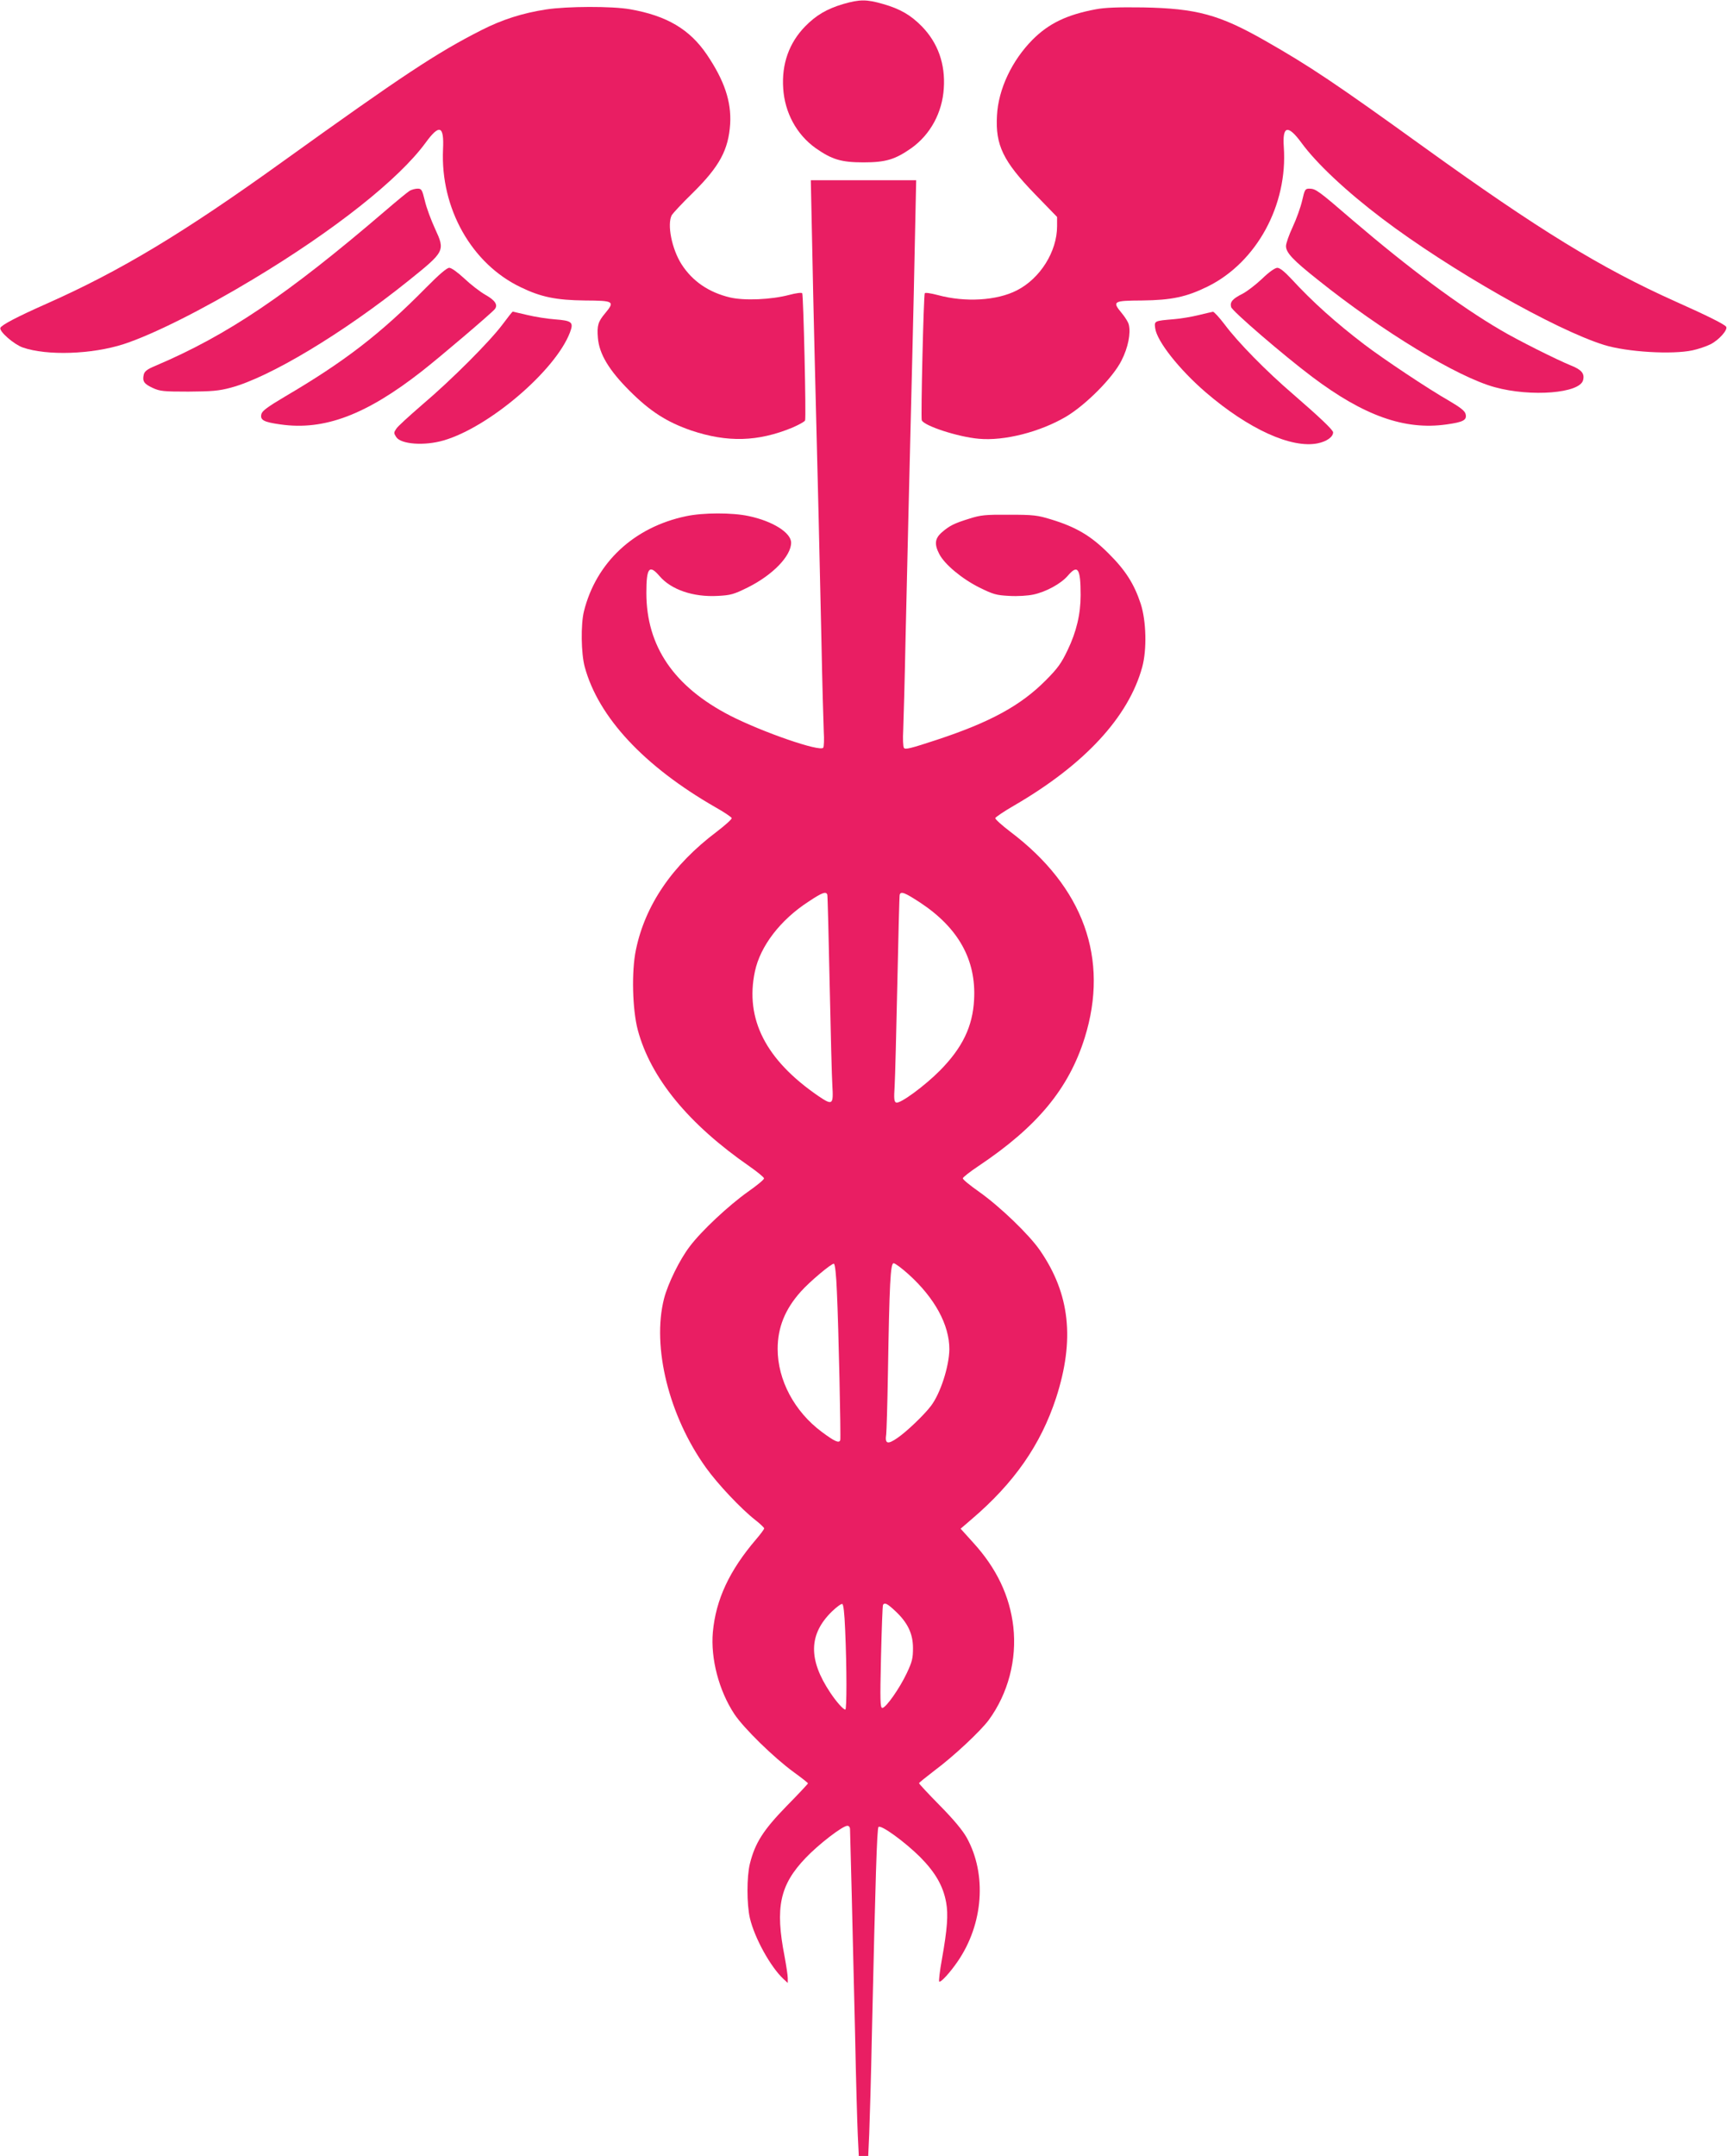
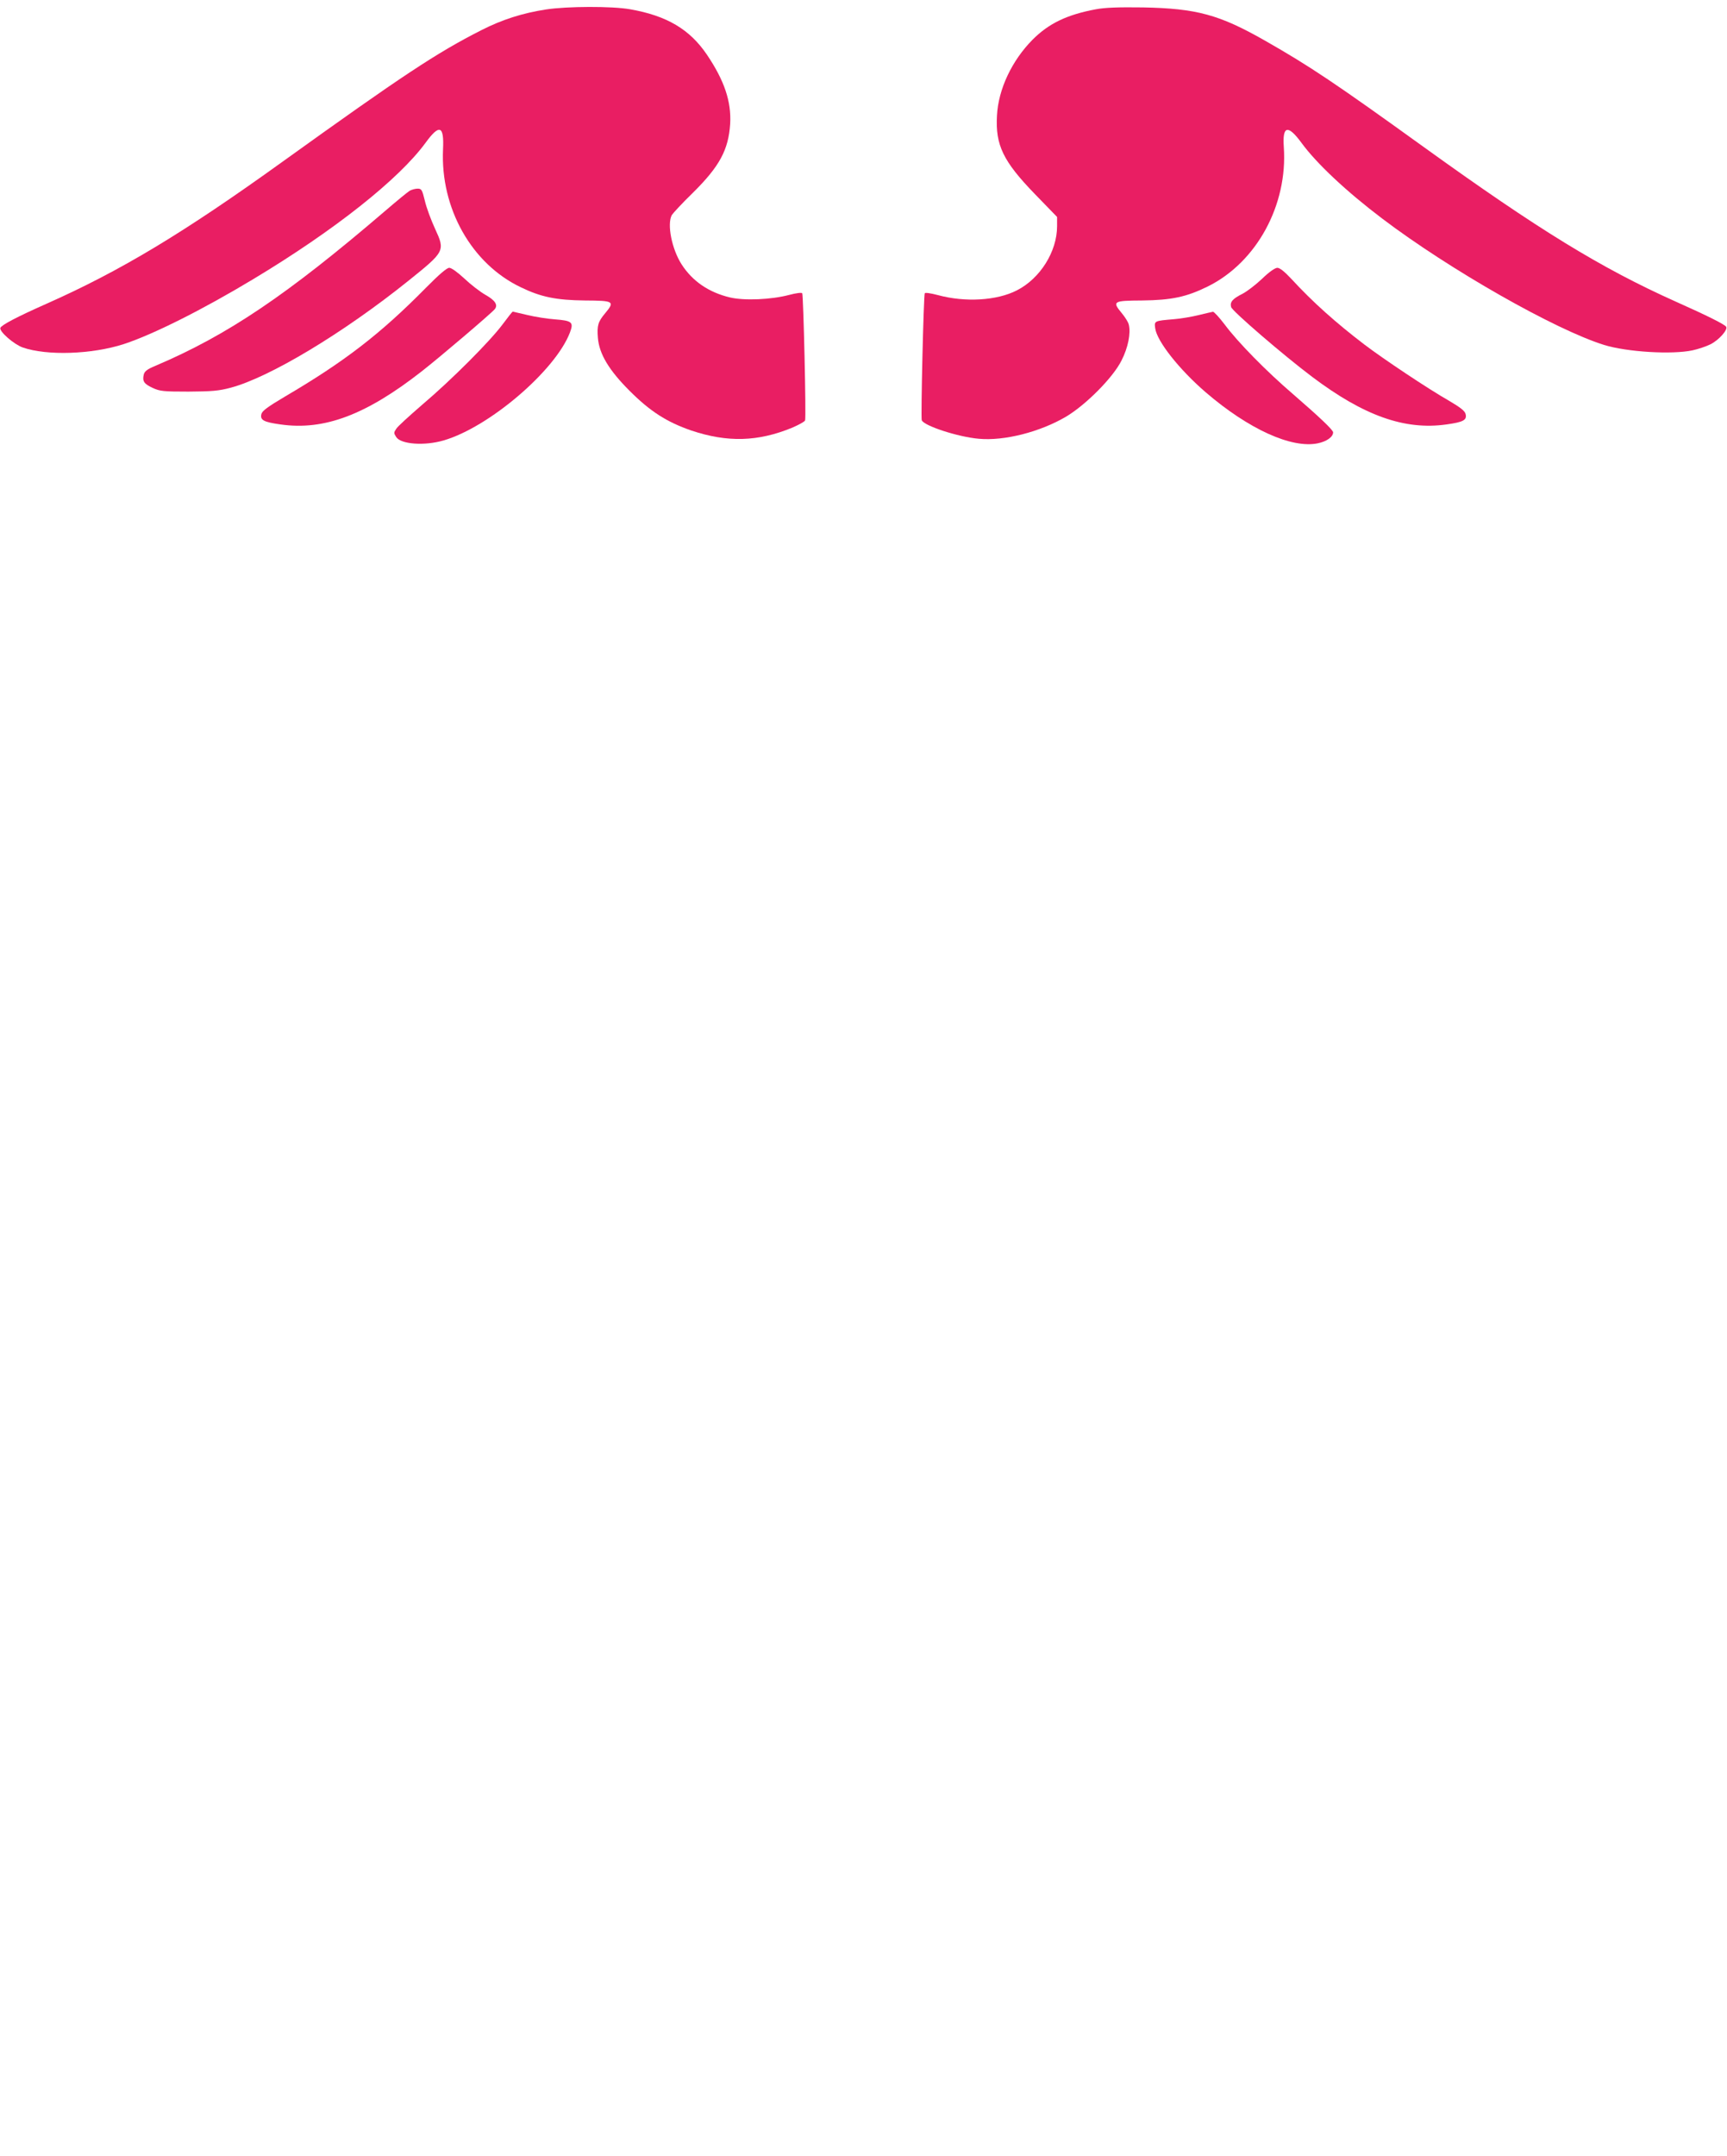
<svg xmlns="http://www.w3.org/2000/svg" version="1.0" width="1026pt" height="1280pt" viewBox="0 0 1026 1280" preserveAspectRatio="xMidYMid meet">
  <g transform="translate(0,1280) scale(0.1,-0.1)" fill="#e91e63" stroke="none">
-     <path d="M5009 12776 c-97 -29 -160 -66 -225 -132 -96 -98 -141 -224 -131 -369 9 -143 79 -273 192 -354 97 -68 152 -85 285 -85 133 0 188 17 285 85 113 81 183 211 192 354 10 145 -35 271 -131 369 -66 67 -128 103 -229 132 -100 29 -140 28 -238 0z" />
    <path d="M3245 12744 c-142 -22 -261 -60 -385 -123 -266 -135 -467 -268 -1180 -780 -588 -423 -963 -649 -1405 -845 -176 -78 -267 -126 -273 -143 -6 -22 80 -97 133 -116 144 -50 411 -41 600 20 172 56 468 204 770 386 481 289 864 592 1023 809 83 114 111 103 104 -39 -16 -350 170 -680 463 -819 120 -58 210 -76 380 -78 173 -1 179 -5 120 -76 -42 -50 -49 -73 -43 -146 8 -96 66 -192 188 -314 123 -123 222 -186 367 -236 215 -72 396 -67 600 17 39 17 74 36 76 43 7 18 -10 743 -17 755 -4 5 -37 1 -78 -10 -106 -28 -266 -35 -351 -15 -126 30 -223 96 -288 197 -58 91 -87 237 -58 292 7 11 62 71 124 131 161 159 213 257 223 412 7 131 -34 255 -138 409 -102 151 -239 232 -457 270 -107 19 -374 18 -498 -1z" />
    <path d="M6511 12745 c-172 -32 -280 -84 -376 -180 -123 -124 -204 -294 -212 -451 -10 -175 36 -271 225 -466 l132 -136 0 -55 c0 -151 -101 -311 -239 -381 -119 -61 -307 -72 -469 -28 -42 11 -75 16 -78 11 -7 -12 -24 -736 -18 -754 13 -33 214 -99 339 -110 151 -14 363 40 518 131 119 71 280 233 330 334 39 76 56 163 43 213 -3 14 -22 44 -41 67 -59 71 -53 75 120 76 176 2 264 21 390 83 291 144 476 484 452 828 -9 127 24 135 105 25 89 -122 267 -289 480 -450 400 -303 1028 -660 1318 -750 136 -42 403 -58 525 -32 33 7 81 23 107 36 50 25 104 86 93 104 -9 14 -108 64 -301 150 -444 199 -815 427 -1494 916 -526 379 -678 481 -947 634 -269 153 -404 190 -723 196 -148 2 -226 -1 -279 -11z" />
-     <path d="M4824 11398 c3 -183 11 -508 16 -723 19 -742 30 -1212 40 -1675 5 -256 12 -501 14 -545 3 -45 1 -87 -3 -94 -17 -27 -361 92 -553 190 -334 172 -498 412 -498 729 0 149 17 171 78 100 69 -81 200 -126 346 -118 77 4 95 9 178 50 149 74 258 187 258 266 0 59 -109 128 -252 158 -97 21 -271 21 -373 -1 -309 -65 -534 -275 -606 -565 -19 -77 -17 -250 5 -330 81 -298 352 -589 775 -832 52 -29 96 -59 98 -65 2 -6 -38 -42 -89 -81 -263 -198 -425 -435 -480 -701 -27 -128 -21 -355 11 -476 76 -284 300 -558 664 -810 47 -33 86 -65 86 -71 1 -7 -43 -43 -96 -80 -114 -81 -276 -232 -345 -324 -60 -78 -130 -221 -153 -310 -73 -287 29 -698 250 -1005 68 -95 208 -244 293 -310 28 -22 51 -44 52 -49 0 -5 -22 -35 -48 -65 -159 -186 -239 -357 -257 -551 -14 -157 36 -348 128 -487 56 -84 234 -258 352 -344 47 -34 85 -64 85 -67 0 -3 -57 -64 -128 -136 -137 -141 -186 -217 -217 -341 -19 -76 -19 -241 0 -323 28 -119 123 -290 199 -361 l26 -24 0 29 c0 16 -9 74 -19 129 -57 291 -28 424 125 584 77 81 220 191 248 191 10 0 16 -8 16 -22 0 -13 5 -185 10 -383 5 -198 14 -574 20 -835 5 -261 13 -530 16 -597 l6 -123 28 0 28 0 6 132 c3 73 11 342 16 598 21 923 30 1214 39 1223 15 15 156 -88 247 -178 90 -91 137 -171 155 -270 13 -71 7 -157 -25 -336 -13 -71 -20 -132 -16 -134 10 -6 65 55 109 119 153 222 175 518 54 736 -24 43 -78 108 -160 191 -68 69 -123 128 -123 132 0 3 42 37 93 76 112 83 273 234 321 299 115 157 168 358 146 554 -21 182 -99 347 -239 500 l-74 82 64 55 c255 217 412 444 503 721 112 346 83 618 -96 877 -65 94 -237 259 -361 347 -53 37 -97 73 -97 80 0 6 42 39 93 73 350 234 536 459 631 761 147 470 -7 896 -442 1224 -51 39 -91 75 -89 81 2 6 52 40 111 74 419 243 681 526 762 823 28 103 24 273 -9 375 -39 118 -90 199 -192 300 -103 103 -192 156 -340 201 -81 25 -106 28 -250 28 -141 1 -169 -2 -235 -23 -91 -28 -119 -42 -165 -82 -41 -36 -45 -70 -15 -128 31 -61 134 -147 238 -199 83 -41 101 -46 178 -50 50 -3 110 1 143 8 76 16 165 65 205 112 59 69 76 44 76 -115 0 -113 -25 -218 -77 -326 -37 -78 -59 -109 -131 -181 -147 -148 -327 -247 -645 -352 -158 -52 -190 -60 -197 -48 -5 8 -7 55 -4 105 2 49 9 297 14 550 10 459 22 932 40 1670 5 215 13 537 16 718 l7 327 -313 0 -313 0 7 -332z m91 -3910 c2 -7 8 -247 14 -533 6 -286 13 -556 16 -600 7 -115 1 -119 -82 -63 -314 215 -438 458 -378 741 32 150 151 306 320 415 81 54 103 61 110 40z m552 -47 c227 -150 333 -340 320 -576 -8 -159 -69 -285 -202 -420 -91 -92 -238 -200 -261 -191 -12 5 -14 22 -9 98 3 51 10 325 16 608 6 283 12 521 14 528 7 22 30 13 122 -47z m-495 -2312 c10 -206 24 -866 20 -879 -7 -20 -32 -9 -109 48 -163 121 -263 308 -263 493 0 128 44 236 137 340 54 61 185 170 197 166 7 -2 14 -66 18 -168z m426 105 c156 -141 242 -300 242 -444 -1 -102 -53 -264 -110 -338 -41 -54 -145 -153 -198 -189 -59 -41 -76 -36 -67 22 2 17 7 176 10 355 9 542 15 660 34 660 9 0 49 -30 89 -66z m-377 -2110 c10 -226 10 -474 1 -474 -12 0 -54 47 -89 100 -132 197 -129 347 9 482 28 27 55 47 62 45 7 -2 13 -55 17 -153z m298 111 c74 -69 105 -135 105 -220 0 -61 -5 -81 -37 -149 -43 -91 -124 -206 -145 -206 -13 0 -14 41 -8 302 4 166 9 305 12 310 10 15 25 8 73 -37z" />
    <path d="M2435 11668 c-11 -6 -78 -61 -150 -123 -578 -495 -933 -735 -1362 -917 -48 -20 -64 -32 -69 -52 -9 -39 1 -55 53 -79 43 -20 64 -22 213 -22 138 1 179 4 250 23 231 61 672 326 1060 638 213 171 215 175 155 305 -24 52 -52 127 -61 167 -16 66 -20 72 -43 72 -14 0 -35 -6 -46 -12z" />
-     <path d="M7736 11609 c-9 -39 -34 -109 -56 -156 -22 -47 -40 -98 -40 -114 0 -39 41 -83 190 -201 381 -305 829 -577 1051 -637 215 -59 505 -36 524 42 10 39 -9 62 -72 87 -84 34 -316 150 -419 211 -244 143 -545 367 -875 649 -210 181 -222 189 -260 190 -25 0 -28 -5 -43 -71z" />
    <path d="M2531 11092 c-271 -275 -486 -440 -839 -647 -101 -60 -134 -84 -139 -103 -9 -36 13 -48 114 -62 259 -37 508 57 838 315 109 85 413 344 434 369 21 25 3 53 -56 86 -30 17 -86 60 -124 96 -41 38 -77 64 -90 64 -14 0 -60 -39 -138 -118z" />
    <path d="M7498 11145 c-37 -35 -89 -75 -116 -89 -60 -30 -76 -49 -68 -79 5 -23 312 -287 481 -414 308 -232 551 -318 798 -283 101 14 123 26 114 62 -5 19 -31 39 -99 79 -123 70 -390 248 -503 334 -168 128 -309 254 -432 388 -43 46 -70 67 -85 67 -14 -1 -49 -25 -90 -65z" />
    <path d="M2985 10873 c-75 -100 -302 -328 -478 -477 -75 -65 -145 -128 -153 -142 -15 -22 -15 -26 0 -49 28 -43 168 -53 281 -20 270 78 665 415 751 641 23 61 13 70 -89 78 -45 3 -119 15 -165 26 -46 11 -85 20 -86 20 -2 0 -30 -35 -61 -77z" />
    <path d="M7120 10929 c-41 -10 -106 -21 -145 -24 -118 -10 -118 -10 -112 -54 10 -77 143 -245 301 -381 254 -218 509 -334 665 -302 53 11 91 38 91 65 0 14 -80 90 -236 225 -160 137 -330 310 -408 415 -32 42 -64 77 -70 76 -6 -1 -45 -10 -86 -20z" />
  </g>
</svg>